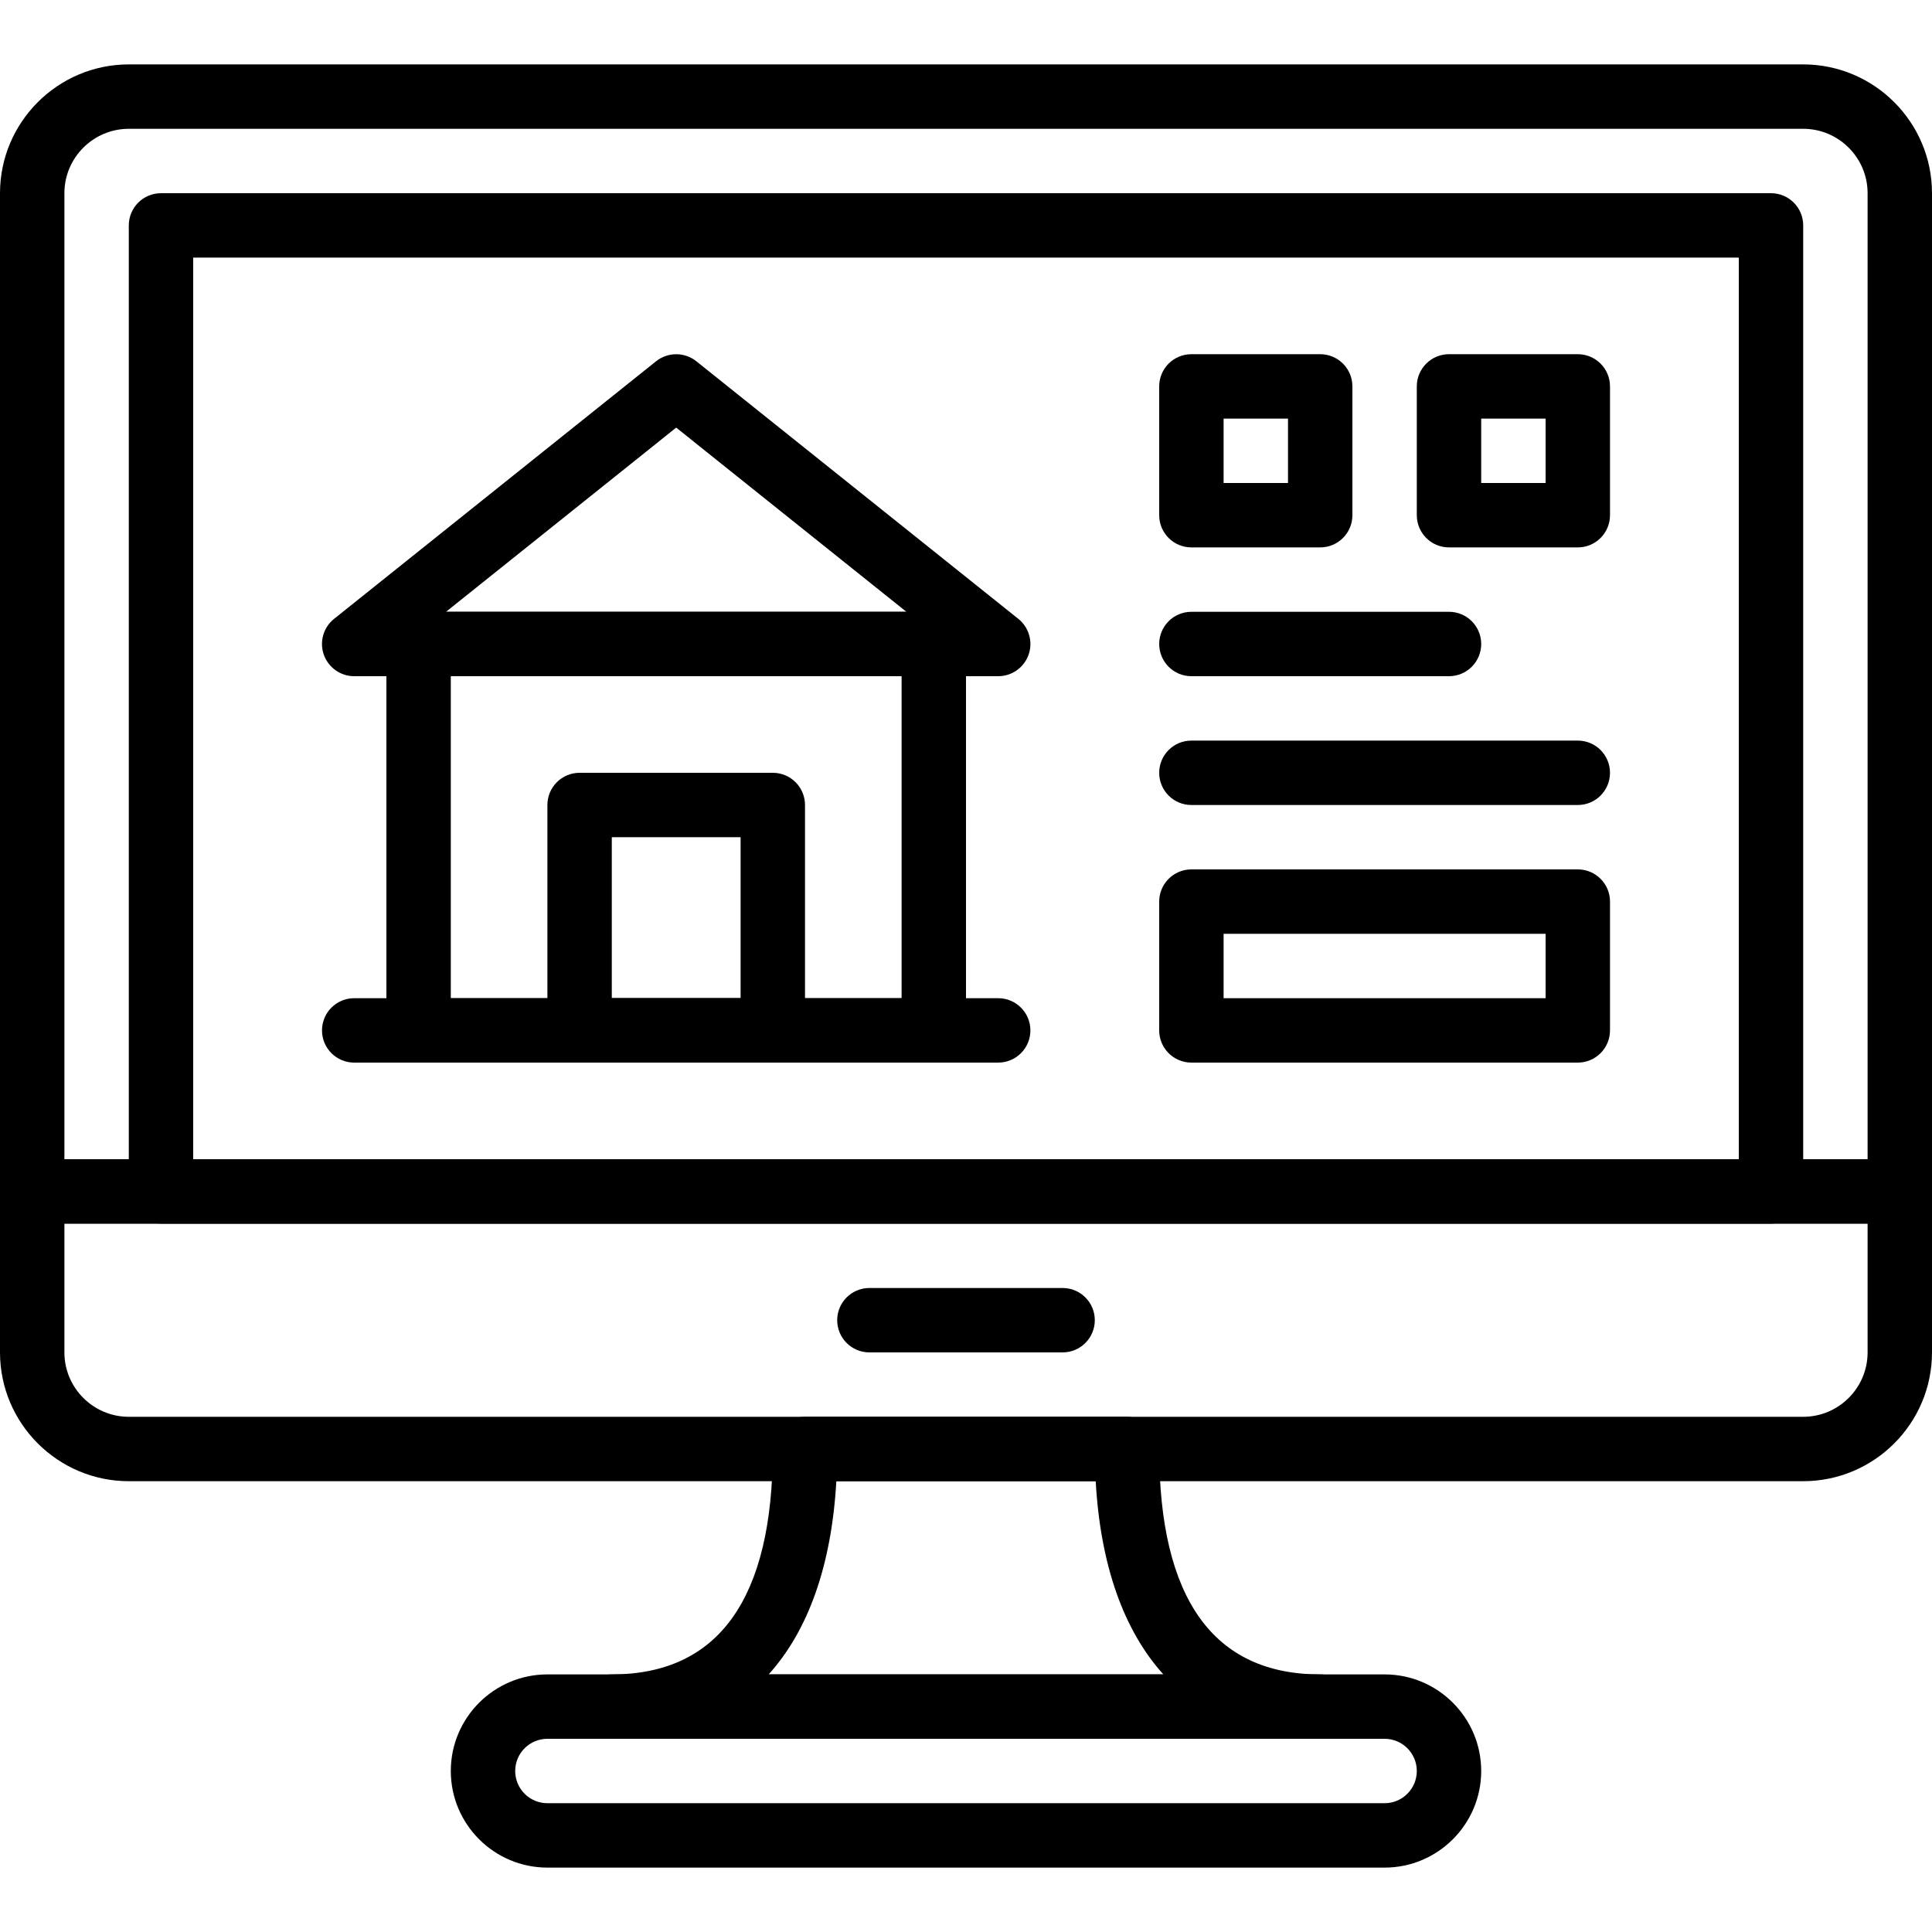
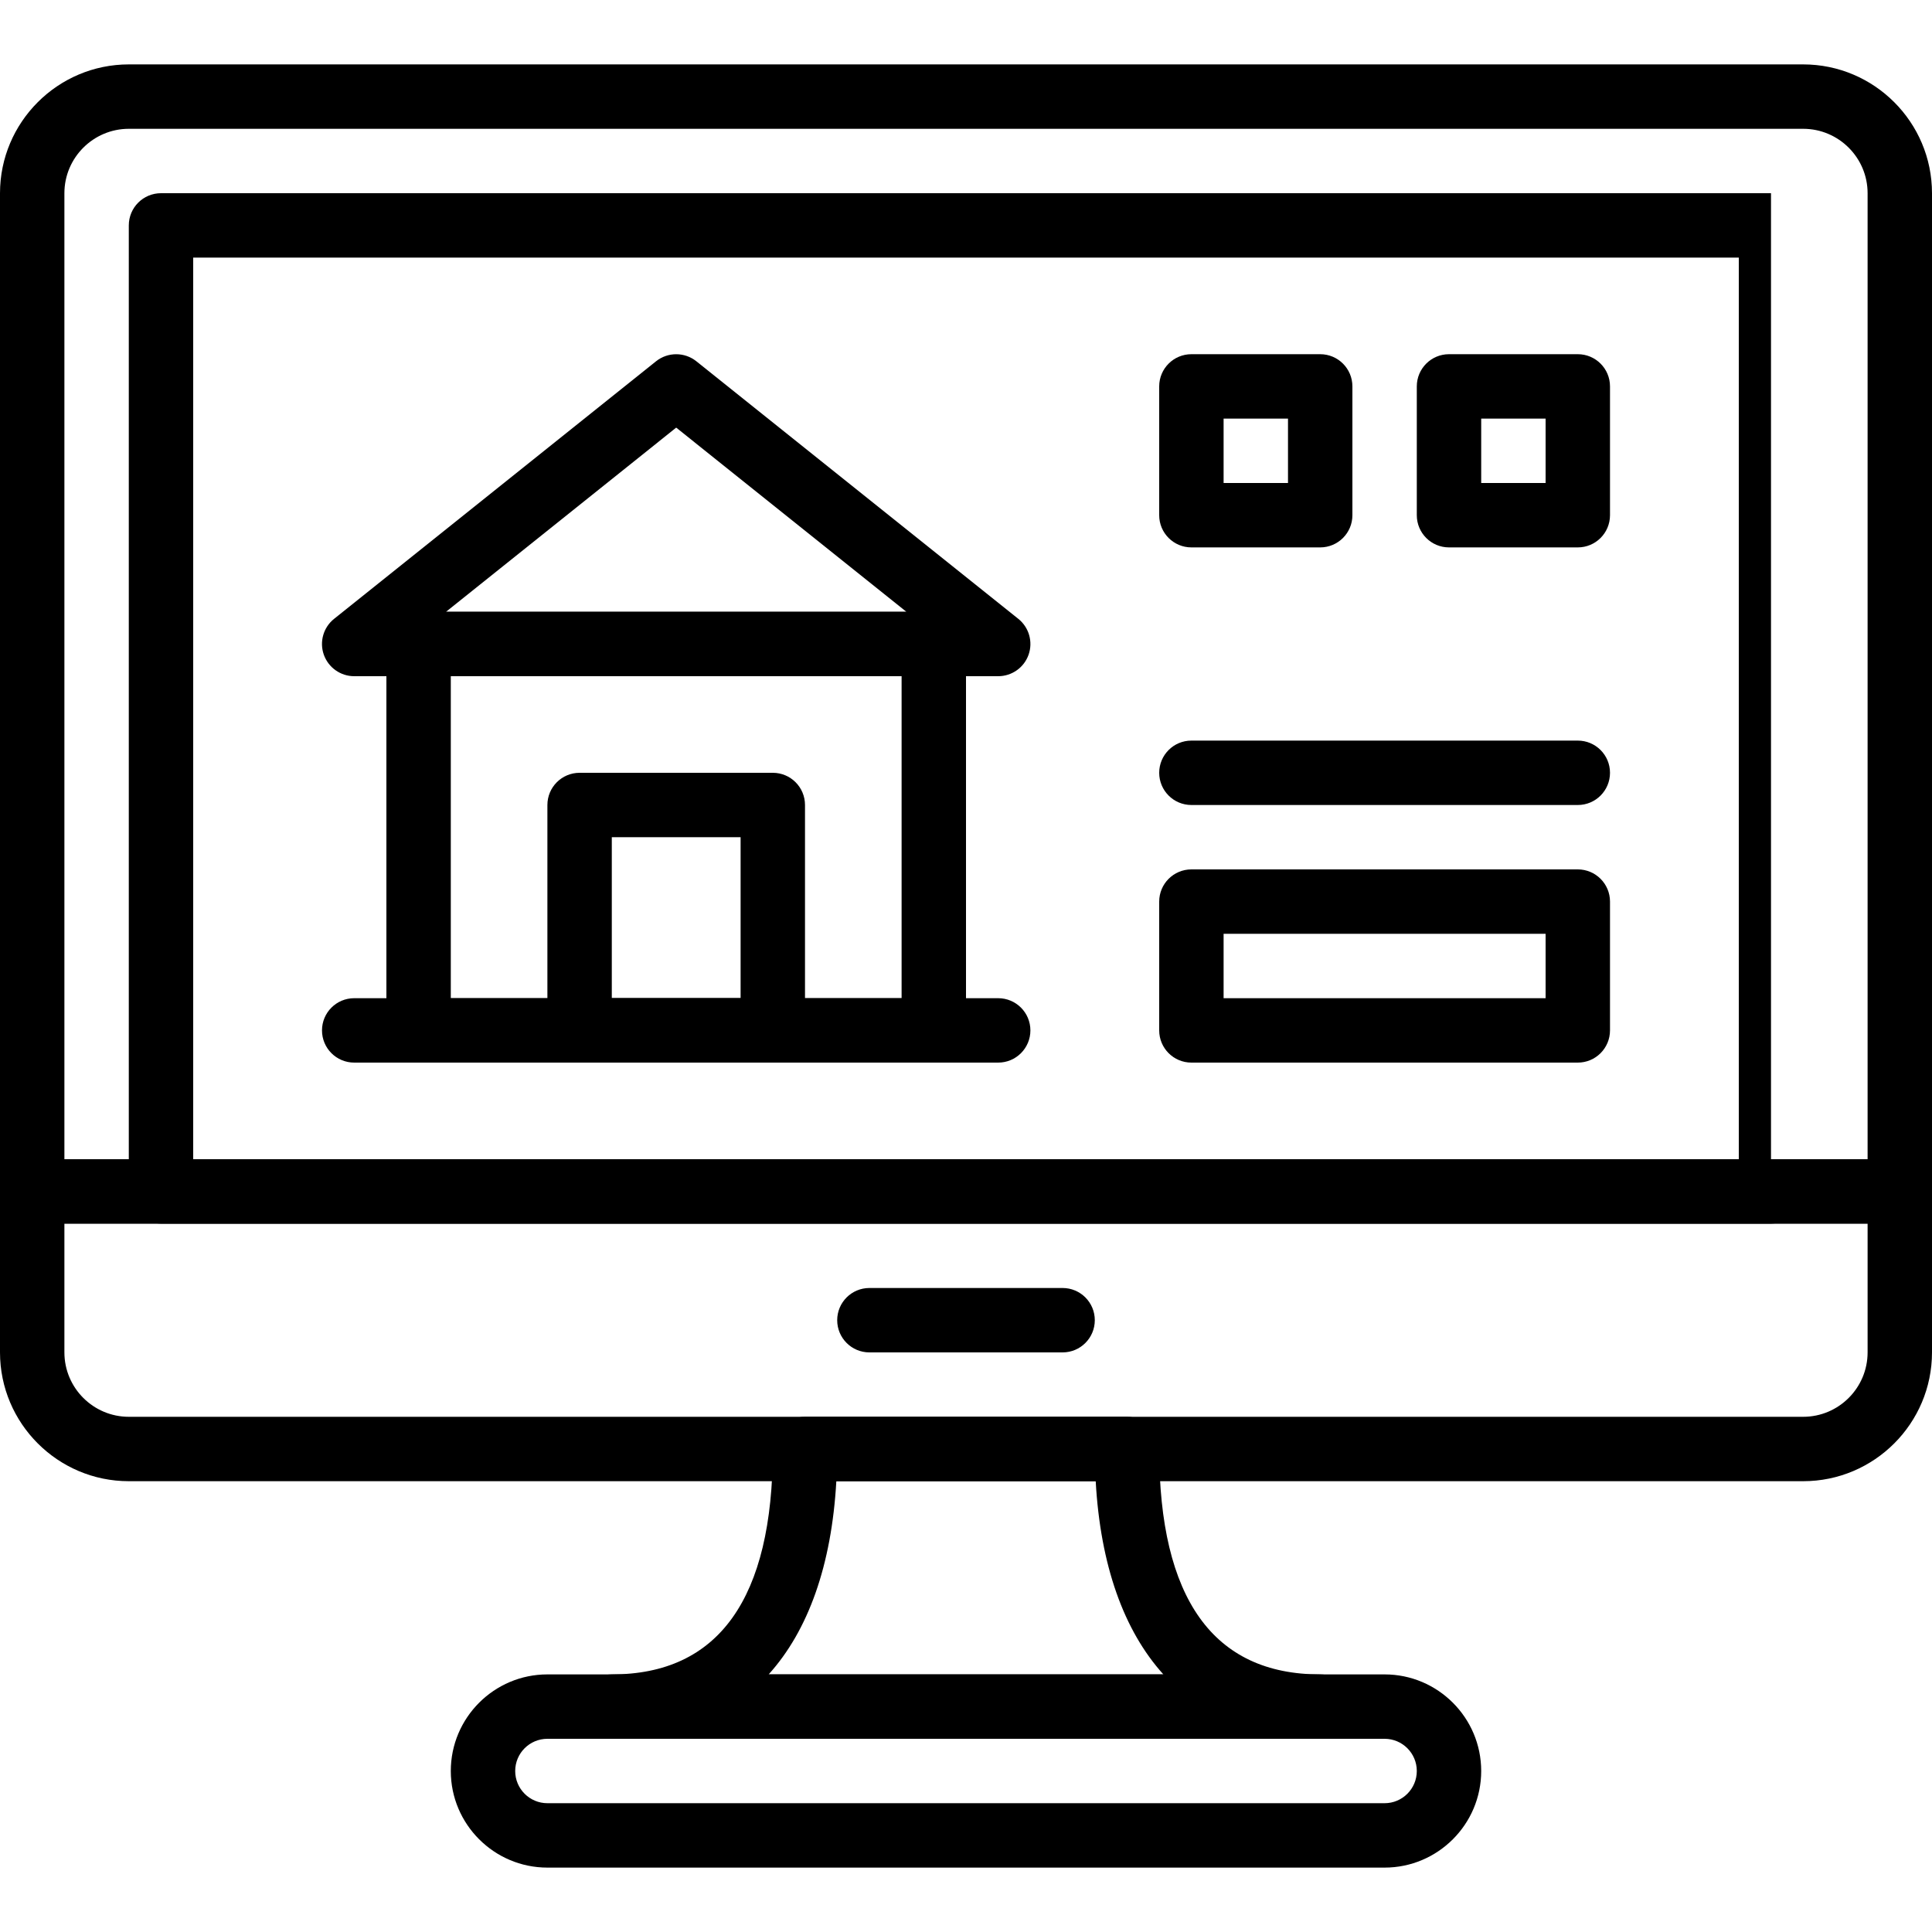
<svg xmlns="http://www.w3.org/2000/svg" fill="#000" version="1.1" x="0px" y="0px" viewBox="0 0 60 56" style="enable-background:new 0 0 60 56;" xml:space="preserve" width="512" height="512">
  <g id="_x33_6-Real_Estate">
    <path d="M59,36H1c-0.552,0-1-0.447-1-1V4.001C0,1.795,1.795,0,4.001,0h51.998C58.205,0,60,1.795,60,4.001V35   C60,35.553,59.552,36,59,36z M2,34h56V4.001C58,2.897,57.102,2,55.999,2H4.001C2.898,2,2,2.897,2,4.001V34z" />
    <path d="M55.999,44H4.001C1.795,44,0,42.205,0,39.999V35c0-0.553,0.448-1,1-1h58c0.552,0,1,0.447,1,1v4.999   C60,42.205,58.205,44,55.999,44z M2,36v3.999C2,41.103,2.898,42,4.001,42h51.998C57.102,42,58,41.103,58,39.999V36H2z" />
    <path d="M33,40h-6c-0.552,0-1-0.447-1-1s0.448-1,1-1h6c0.552,0,1,0.447,1,1S33.552,40,33,40z" />
-     <path d="M55,36H5c-0.552,0-1-0.447-1-1V5c0-0.553,0.448-1,1-1h50c0.552,0,1,0.447,1,1v30C56,35.553,55.552,36,55,36z M6,34h48V6H6   V34z" />
+     <path d="M55,36H5c-0.552,0-1-0.447-1-1V5c0-0.553,0.448-1,1-1h50v30C56,35.553,55.552,36,55,36z M6,34h48V6H6   V34z" />
    <path d="M43,56H17c-1.654,0-3-1.346-3-3s1.346-3,3-3h26c1.654,0,3,1.346,3,3S44.654,56,43,56z M17,52c-0.552,0-1,0.448-1,1   s0.448,1,1,1h26c0.552,0,1-0.448,1-1s-0.448-1-1-1H17z" />
    <path d="M41,52H19c-0.552,0-1-0.447-1-1s0.448-1,1-1c3.318,0,5-2.355,5-7c0-0.553,0.448-1,1-1h10c0.552,0,1,0.447,1,1   c0,4.645,1.682,7,5,7c0.552,0,1,0.447,1,1S41.552,52,41,52z M23.871,50h12.259c-1.232-1.363-1.957-3.395-2.102-6h-8.055   C25.827,46.605,25.102,48.637,23.871,50z" />
    <path d="M41,15h-4c-0.552,0-1-0.447-1-1v-4c0-0.553,0.448-1,1-1h4c0.552,0,1,0.447,1,1v4C42,14.553,41.552,15,41,15z M38,13h2v-2   h-2V13z" />
    <path d="M49,15h-4c-0.552,0-1-0.447-1-1v-4c0-0.553,0.448-1,1-1h4c0.552,0,1,0.447,1,1v4C50,14.553,49.552,15,49,15z M46,13h2v-2   h-2V13z" />
-     <path d="M45,19h-8c-0.552,0-1-0.447-1-1s0.448-1,1-1h8c0.552,0,1,0.447,1,1S45.552,19,45,19z" />
    <path d="M49,23H37c-0.552,0-1-0.447-1-1s0.448-1,1-1h12c0.552,0,1,0.447,1,1S49.552,23,49,23z" />
    <path d="M31,19H11c-0.425,0-0.803-0.269-0.944-0.669s-0.013-0.847,0.319-1.112l10-8c0.365-0.291,0.884-0.291,1.25,0l10,8   c0.332,0.266,0.459,0.712,0.319,1.112S31.425,19,31,19z M13.851,17h14.298L21,11.28L13.851,17z" />
    <path d="M29,31H13c-0.552,0-1-0.447-1-1V18c0-0.553,0.448-1,1-1h16c0.552,0,1,0.447,1,1v12C30,30.553,29.552,31,29,31z M14,29h14   V19H14V29z" />
    <path d="M24,31h-6c-0.552,0-1-0.447-1-1v-7c0-0.553,0.448-1,1-1h6c0.552,0,1,0.447,1,1v7C25,30.553,24.552,31,24,31z M19,29h4v-5   h-4V29z" />
    <path d="M31,31H11c-0.552,0-1-0.447-1-1s0.448-1,1-1h20c0.552,0,1,0.447,1,1S31.552,31,31,31z" />
    <path d="M49,31H37c-0.552,0-1-0.447-1-1v-4c0-0.553,0.448-1,1-1h12c0.552,0,1,0.447,1,1v4C50,30.553,49.552,31,49,31z M38,29h10v-2   H38V29z" />
  </g>
</svg>